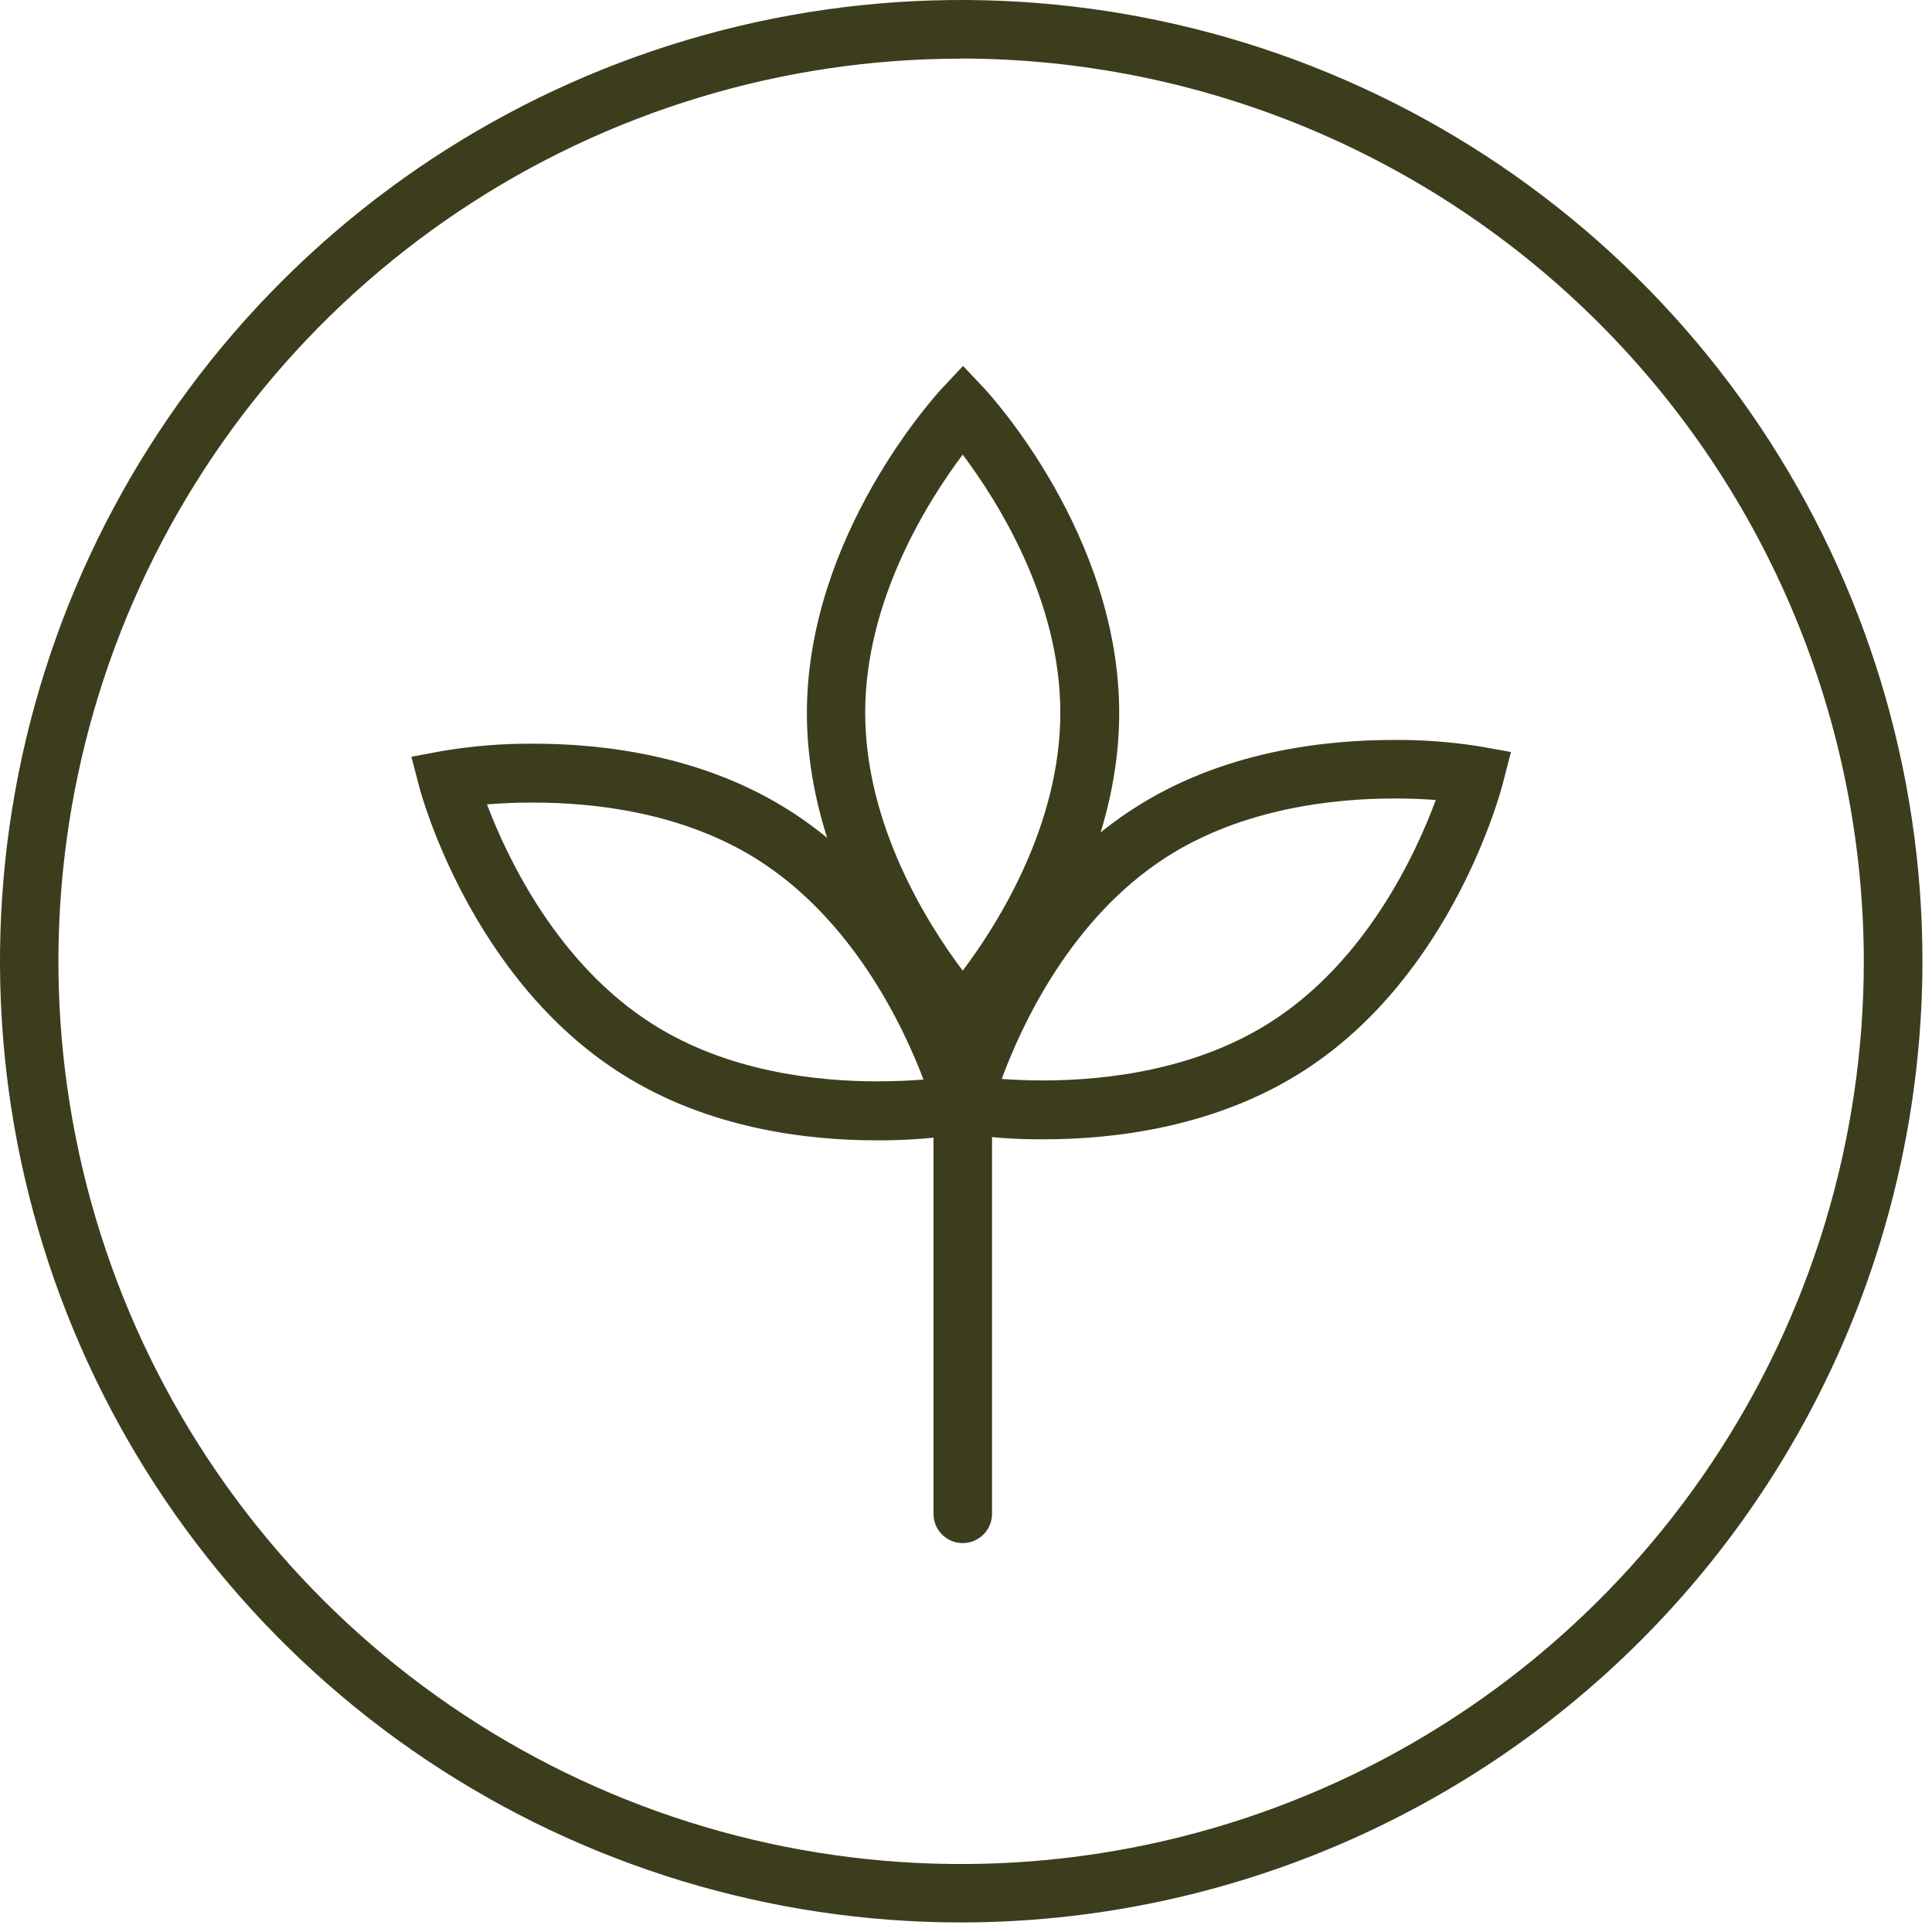
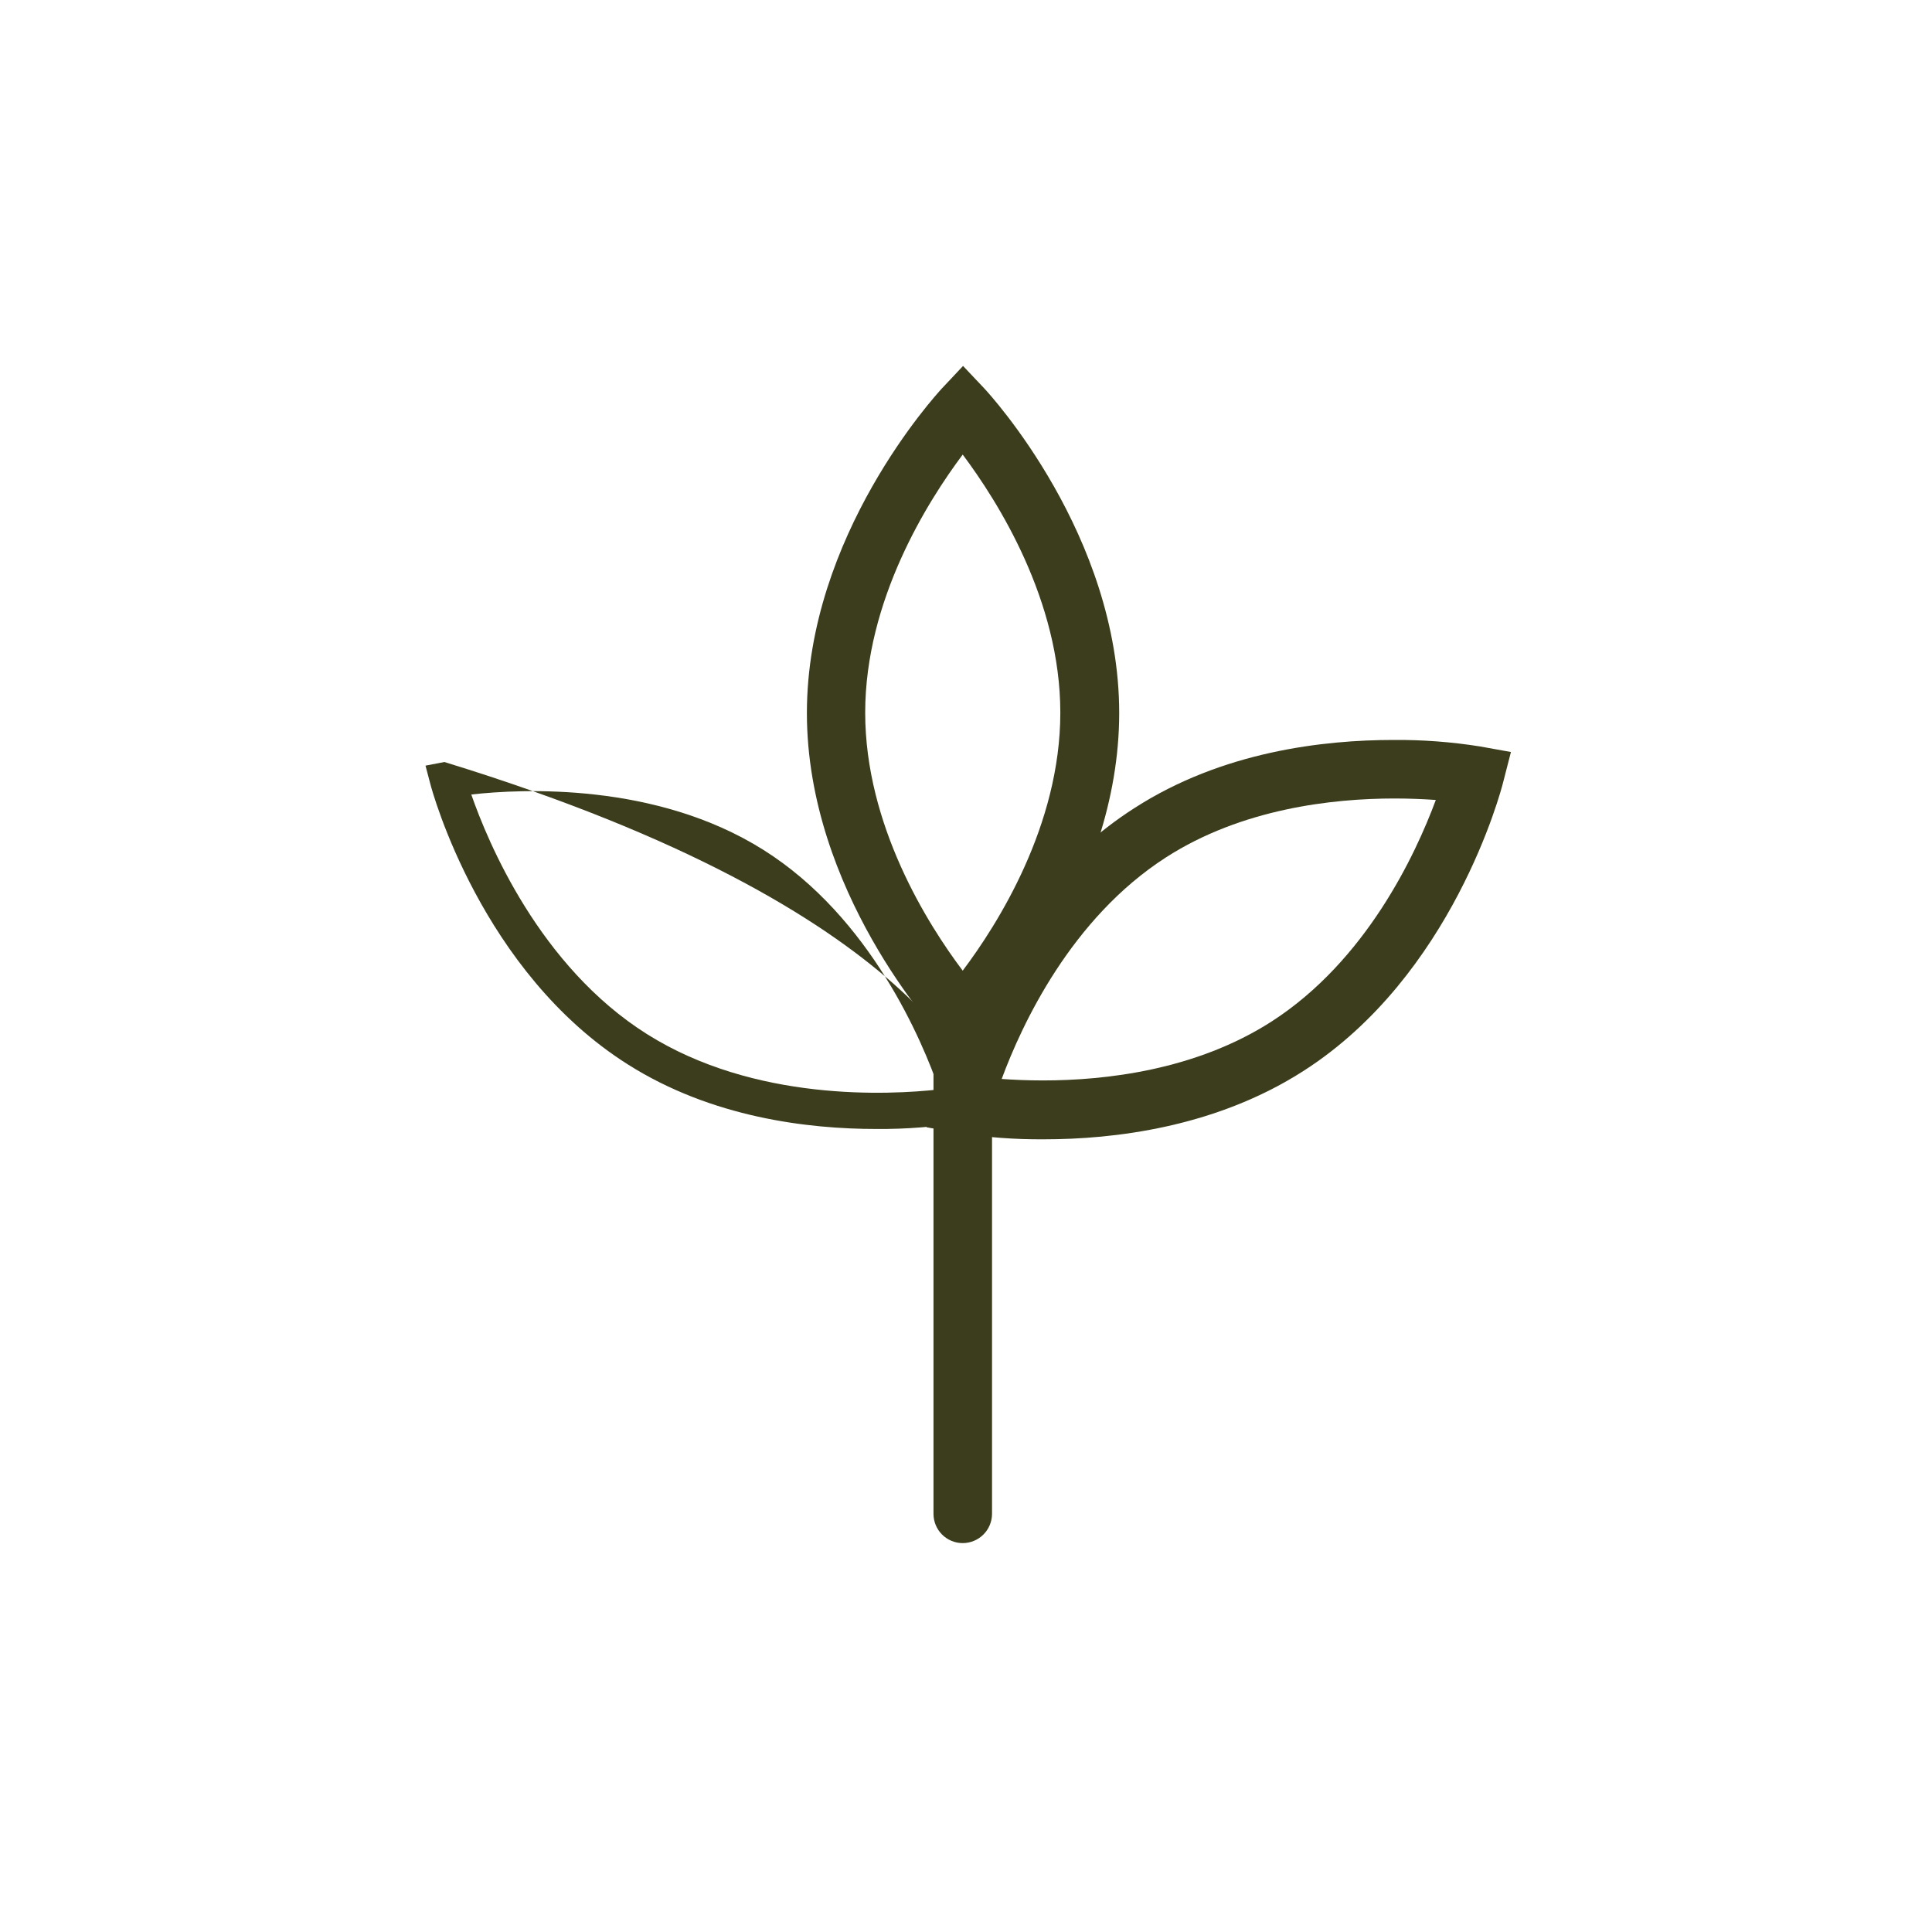
<svg xmlns="http://www.w3.org/2000/svg" fill="none" viewBox="0 0 170 170" height="170" width="170">
  <g clip-path="url(#clip0_3379_108)">
-     <path fill="#3B3D1D" d="M84.58 169.16C67.852 169.16 51.499 164.199 37.59 154.906C23.681 145.612 12.84 132.402 6.438 116.947C0.037 101.492 -1.638 84.486 1.625 68.079C4.889 51.672 12.944 36.602 24.773 24.773C36.602 12.944 51.672 4.889 68.079 1.625C84.486 -1.638 101.492 0.037 116.947 6.438C132.402 12.84 145.612 23.681 154.906 37.59C164.199 51.499 169.16 67.852 169.16 84.58C169.136 107.005 160.217 128.504 144.361 144.361C128.504 160.217 107.005 169.136 84.58 169.16ZM84.58 5.16C68.869 5.158 53.511 9.815 40.447 18.542C27.384 27.269 17.201 39.675 11.188 54.189C5.175 68.703 3.601 84.675 6.666 100.084C9.73 115.492 17.296 129.646 28.404 140.756C39.514 151.865 53.668 159.43 69.076 162.494C84.485 165.559 100.457 163.985 114.971 157.972C129.486 151.959 141.891 141.776 150.618 128.713C159.345 115.649 164.002 100.291 164 84.58C163.974 63.524 155.598 43.337 140.71 28.447C125.822 13.557 105.636 5.179 84.58 5.15V5.16Z" />
-     <path fill="#3B3D1D" d="M84.58 168.16C68.049 168.16 51.89 163.258 38.145 154.074C24.401 144.89 13.688 131.837 7.362 116.565C1.036 101.292 -0.619 84.487 2.606 68.274C5.831 52.062 13.791 37.169 25.48 25.48C37.169 13.791 52.062 5.831 68.274 2.606C84.487 -0.619 101.292 1.036 116.565 7.362C131.837 13.688 144.89 24.401 154.074 38.145C163.258 51.89 168.16 68.049 168.16 84.58C168.136 106.74 159.323 127.985 143.654 143.654C127.985 159.323 106.74 168.136 84.58 168.16ZM84.58 4.16C68.672 4.158 53.12 8.874 39.892 17.711C26.664 26.548 16.353 39.109 10.264 53.806C4.176 68.503 2.582 84.676 5.685 100.279C8.788 115.882 16.448 130.214 27.697 141.463C38.946 152.712 53.279 160.372 68.881 163.475C84.484 166.578 100.657 164.985 115.354 158.896C130.051 152.807 142.612 142.496 151.449 129.268C160.286 116.04 165.002 100.488 165 84.58C164.976 63.258 156.496 42.815 141.42 27.737C126.344 12.659 105.902 4.177 84.58 4.15V4.16Z" />
    <path fill="#3B3D1D" d="M82.83 91.27C82.34 90.75 71 78.36 71 62.74C71 47.12 82.37 34.74 82.86 34.2L84.74 32.2L86.63 34.2C87.11 34.72 98.48 47.09 98.48 62.74C98.48 78.39 87.11 90.74 86.63 91.27L84.74 93.27L82.83 91.27ZM84.71 40C81.63 44.11 76.13 52.81 76.13 62.71C76.13 72.61 81.62 81.31 84.71 85.41C87.8 81.31 93.3 72.61 93.3 62.71C93.3 52.81 87.8 44.13 84.71 40Z" />
-     <path fill="#3B3D1D" d="M84.71 91.83L83.56 90.59C83.08 90.08 72 78 72 62.74C72 47.48 83.08 35.39 83.56 34.88L84.71 33.64L85.87 34.88C86.34 35.39 97.45 47.5 97.45 62.74C97.45 77.98 86.34 90.08 85.87 90.59L84.71 91.83ZM84.71 38.4C81.94 41.88 75.13 51.55 75.13 62.74C75.13 73.93 81.94 83.6 84.71 87.07C87.49 83.6 94.3 73.92 94.3 62.74C94.3 51.56 87.49 41.87 84.71 38.4Z" />
    <path fill="#3B3D1D" d="M91.86 100.25C89.312 100.269 86.767 100.078 84.25 99.68L81.53 99.19L82.21 96.51C82.39 95.82 86.67 79.51 99.81 71.11C107.56 66.11 116.49 65.11 122.62 65.11C125.165 65.089 127.707 65.28 130.22 65.68L132.95 66.17L132.26 68.85C132.09 69.54 127.82 85.85 114.67 94.25C106.92 99.21 98 100.25 91.86 100.25ZM88.14 94.94C89.14 95.01 90.36 95.07 91.77 95.07C97.27 95.07 105.22 94.17 111.88 89.89C120.21 84.53 124.55 75.21 126.34 70.39C125.34 70.32 124.11 70.26 122.72 70.26C117.22 70.26 109.26 71.16 102.6 75.44C94.25 80.81 89.92 90.13 88.14 94.94Z" />
    <path fill="#3B3D1D" d="M91.86 99.25C89.373 99.269 86.888 99.085 84.43 98.7L82.77 98.4L83.18 96.76C83.36 96.08 87.53 80.19 100.35 71.95C113.17 63.71 129.35 66.51 130.05 66.63L131.71 66.93L131.29 68.57C131.12 69.25 126.95 85.14 114.13 93.38C106.6 98.23 97.89 99.25 91.86 99.25ZM86.77 95.82C91.19 96.28 103.02 96.82 112.42 90.73C121.82 84.64 126.29 73.73 127.71 69.51C123.28 69.05 111.46 68.51 102.06 74.6C92.66 80.69 88.19 91.61 86.77 95.82Z" />
-     <path fill="#3B3D1D" d="M77.1 100.34C71.1 100.34 62.37 99.34 54.73 94.51C41.49 86.17 37.09 70 36.9 69.27L36.2 66.59L38.92 66.08C41.59 65.632 44.293 65.417 47 65.44C53 65.44 61.73 66.44 69.37 71.26C82.62 79.6 87 95.82 87.2 96.5L87.91 99.18L85.19 99.7C82.517 100.145 79.81 100.36 77.1 100.34ZM42.85 70.78C44.67 75.58 49.1 84.87 57.48 90.15C64.04 94.29 71.82 95.15 77.19 95.15C78.77 95.15 80.19 95.08 81.26 94.99C79.44 90.19 75 80.9 66.63 75.62C60.06 71.48 52.3 70.62 46.94 70.62C45.35 70.61 44 70.69 42.85 70.78Z" />
-     <path fill="#3B3D1D" d="M77.1 99.34C71.1 99.34 62.64 98.34 55.26 93.67C42.37 85.54 38.05 69.69 37.87 69L37.44 67.37L39.1 67.05C39.78 66.92 55.96 63.97 68.85 72.05C81.74 80.13 86.06 96.05 86.24 96.7L86.67 98.34L85 98.71C82.39 99.151 79.747 99.362 77.1 99.34ZM41.47 69.91C42.93 74.11 47.47 85.04 56.94 91C66.41 96.96 78.22 96.35 82.64 95.86C81.18 91.66 76.64 80.74 67.17 74.78C57.7 68.82 45.88 69.41 41.47 69.91Z" />
+     <path fill="#3B3D1D" d="M77.1 99.34C71.1 99.34 62.64 98.34 55.26 93.67C42.37 85.54 38.05 69.69 37.87 69L37.44 67.37L39.1 67.05C81.74 80.13 86.06 96.05 86.24 96.7L86.67 98.34L85 98.71C82.39 99.151 79.747 99.362 77.1 99.34ZM41.47 69.91C42.93 74.11 47.47 85.04 56.94 91C66.41 96.96 78.22 96.35 82.64 95.86C81.18 91.66 76.64 80.74 67.17 74.78C57.7 68.82 45.88 69.41 41.47 69.91Z" />
    <path fill="#3B3D1D" d="M84.71 135.78C84.028 135.78 83.375 135.509 82.893 135.027C82.411 134.545 82.14 133.891 82.14 133.21V88.78C82.181 88.125 82.47 87.51 82.948 87.06C83.427 86.611 84.058 86.36 84.715 86.36C85.371 86.36 86.003 86.611 86.482 87.06C86.96 87.51 87.249 88.125 87.29 88.78V133.21C87.287 133.892 87.014 134.546 86.531 135.028C86.047 135.509 85.392 135.78 84.71 135.78Z" />
    <path fill="#3B3D1D" d="M84.71 134.78C84.293 134.78 83.894 134.615 83.6 134.32C83.305 134.026 83.14 133.626 83.14 133.21V88.78C83.171 88.384 83.351 88.014 83.643 87.745C83.935 87.475 84.318 87.326 84.715 87.326C85.112 87.326 85.495 87.475 85.787 87.745C86.079 88.014 86.258 88.384 86.29 88.78V133.21C86.29 133.417 86.249 133.622 86.169 133.813C86.09 134.004 85.973 134.178 85.826 134.324C85.68 134.47 85.505 134.585 85.314 134.663C85.122 134.742 84.917 134.781 84.71 134.78Z" />
  </g>
  <defs>
    <clipPath id="clip0_3379_108">
      <rect fill="white" height="169.16" width="169.16" />
    </clipPath>
  </defs>
</svg>